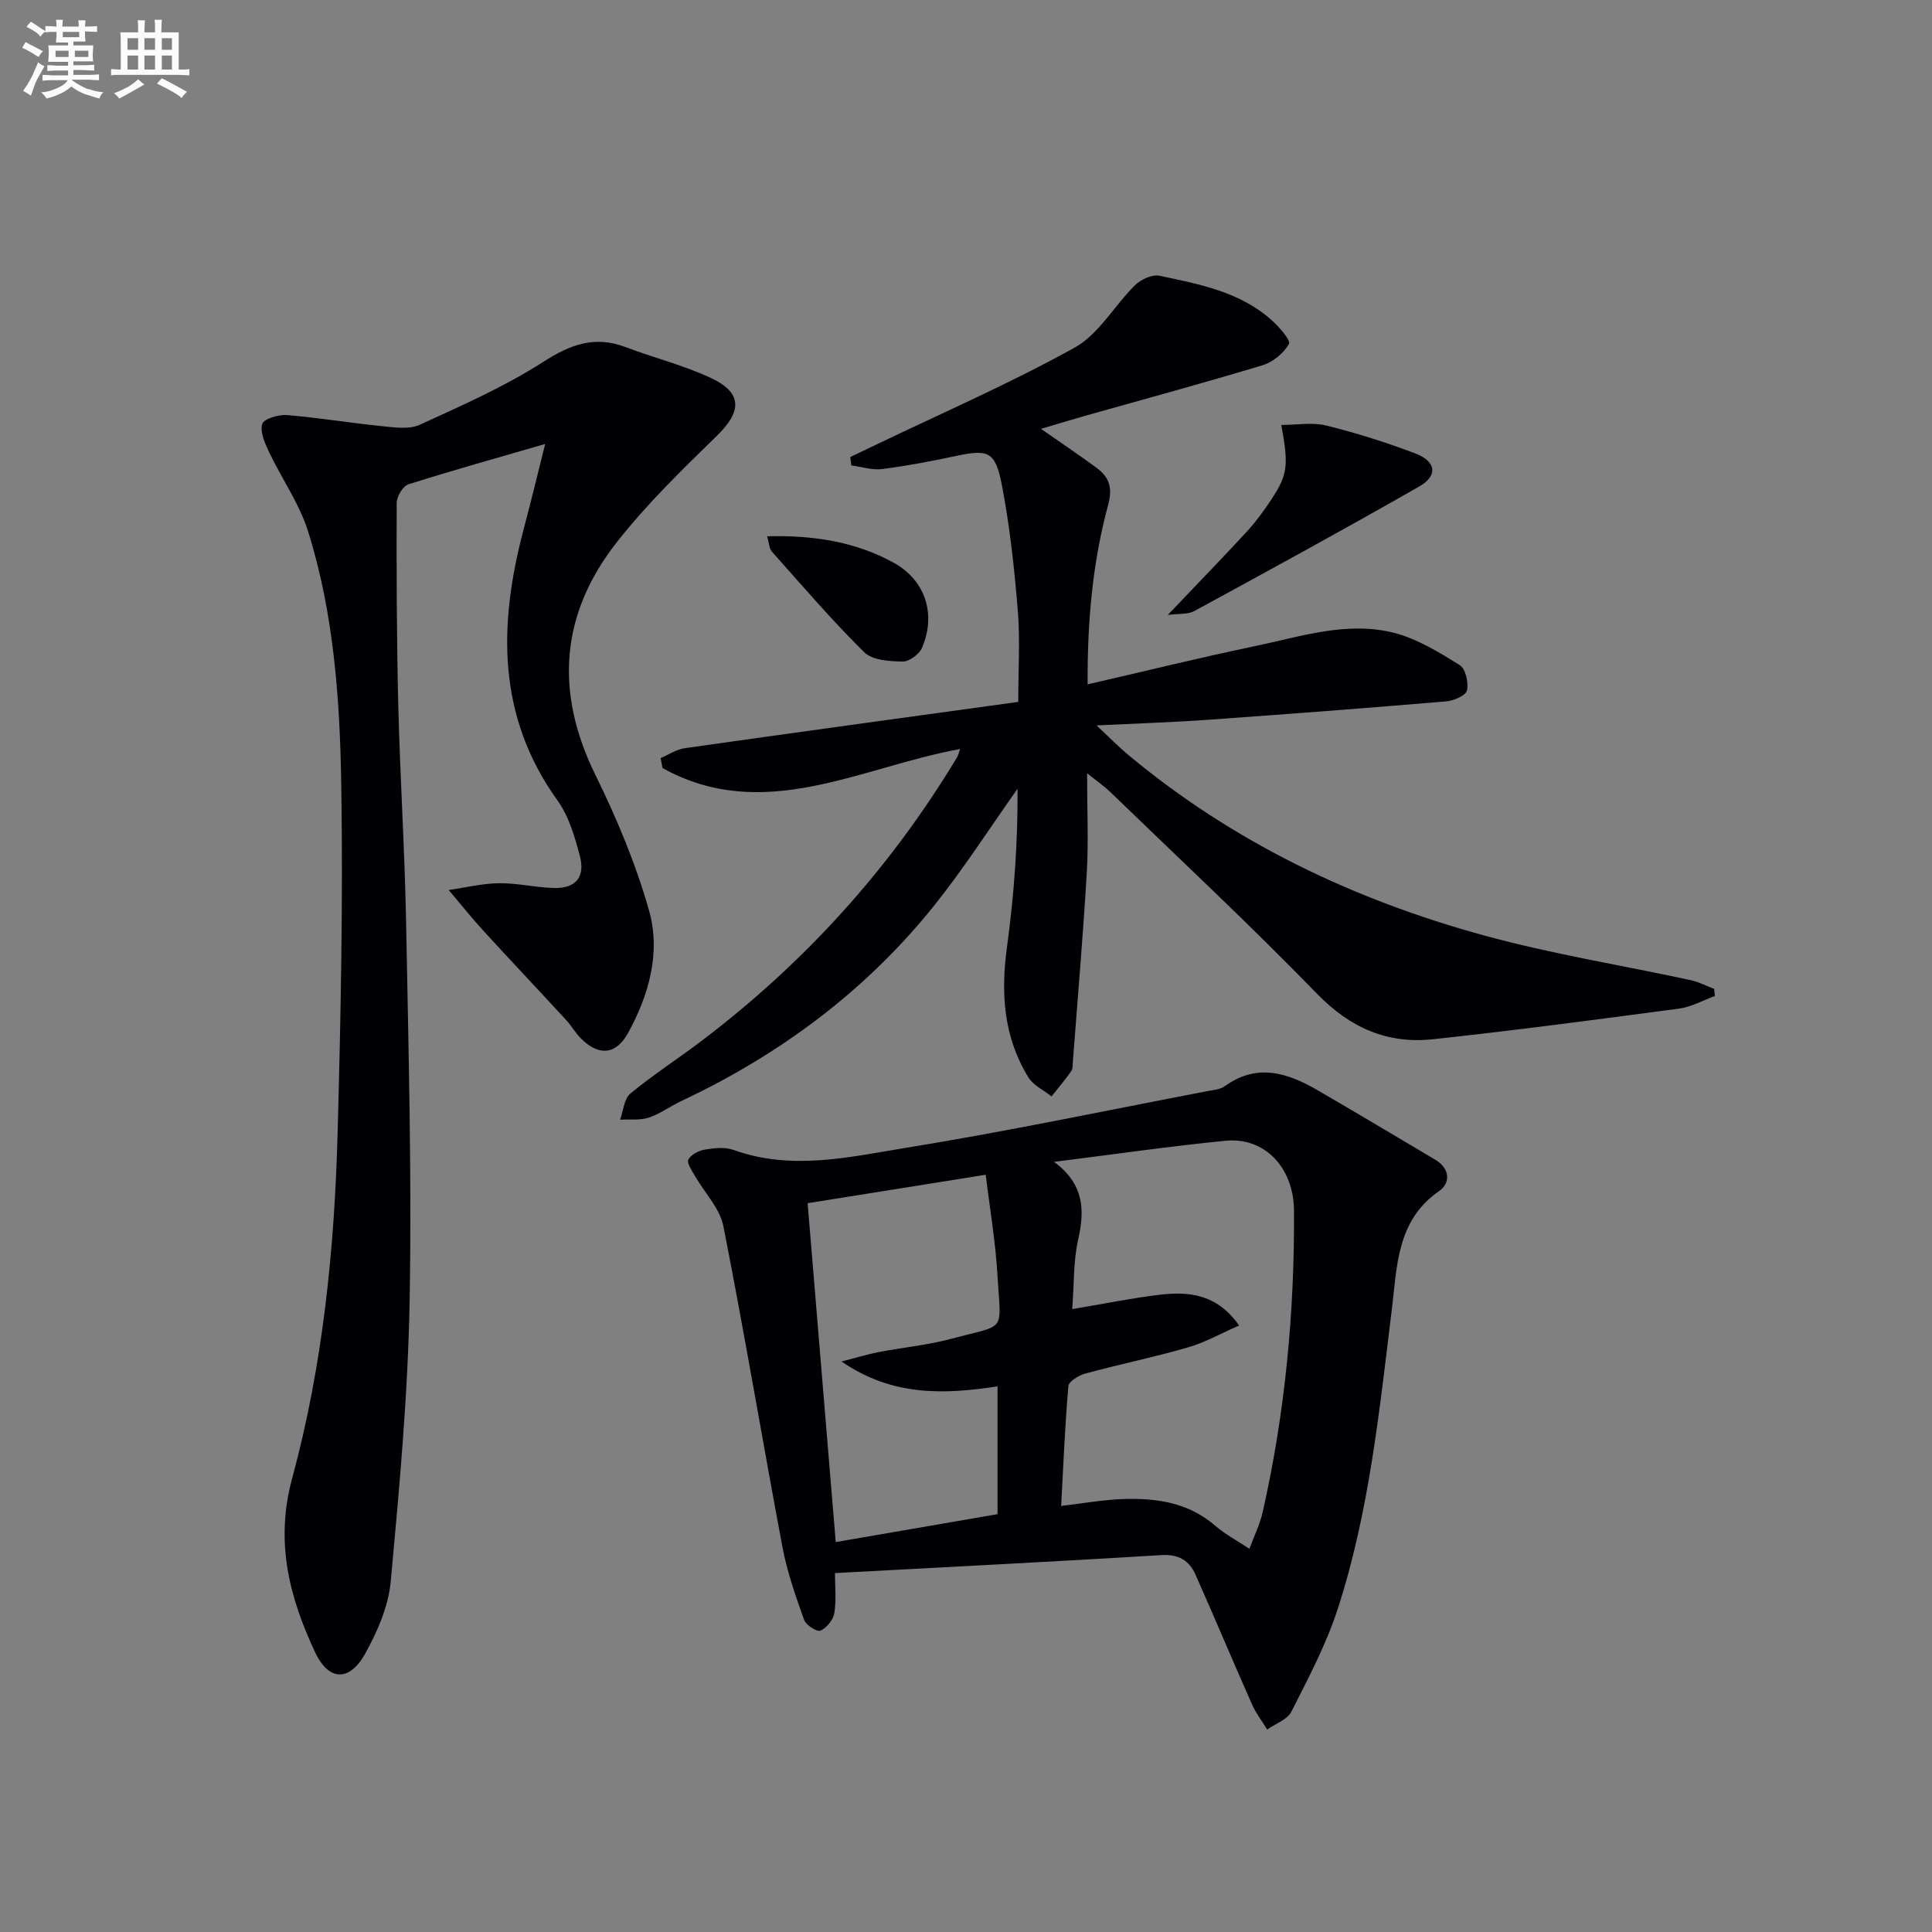
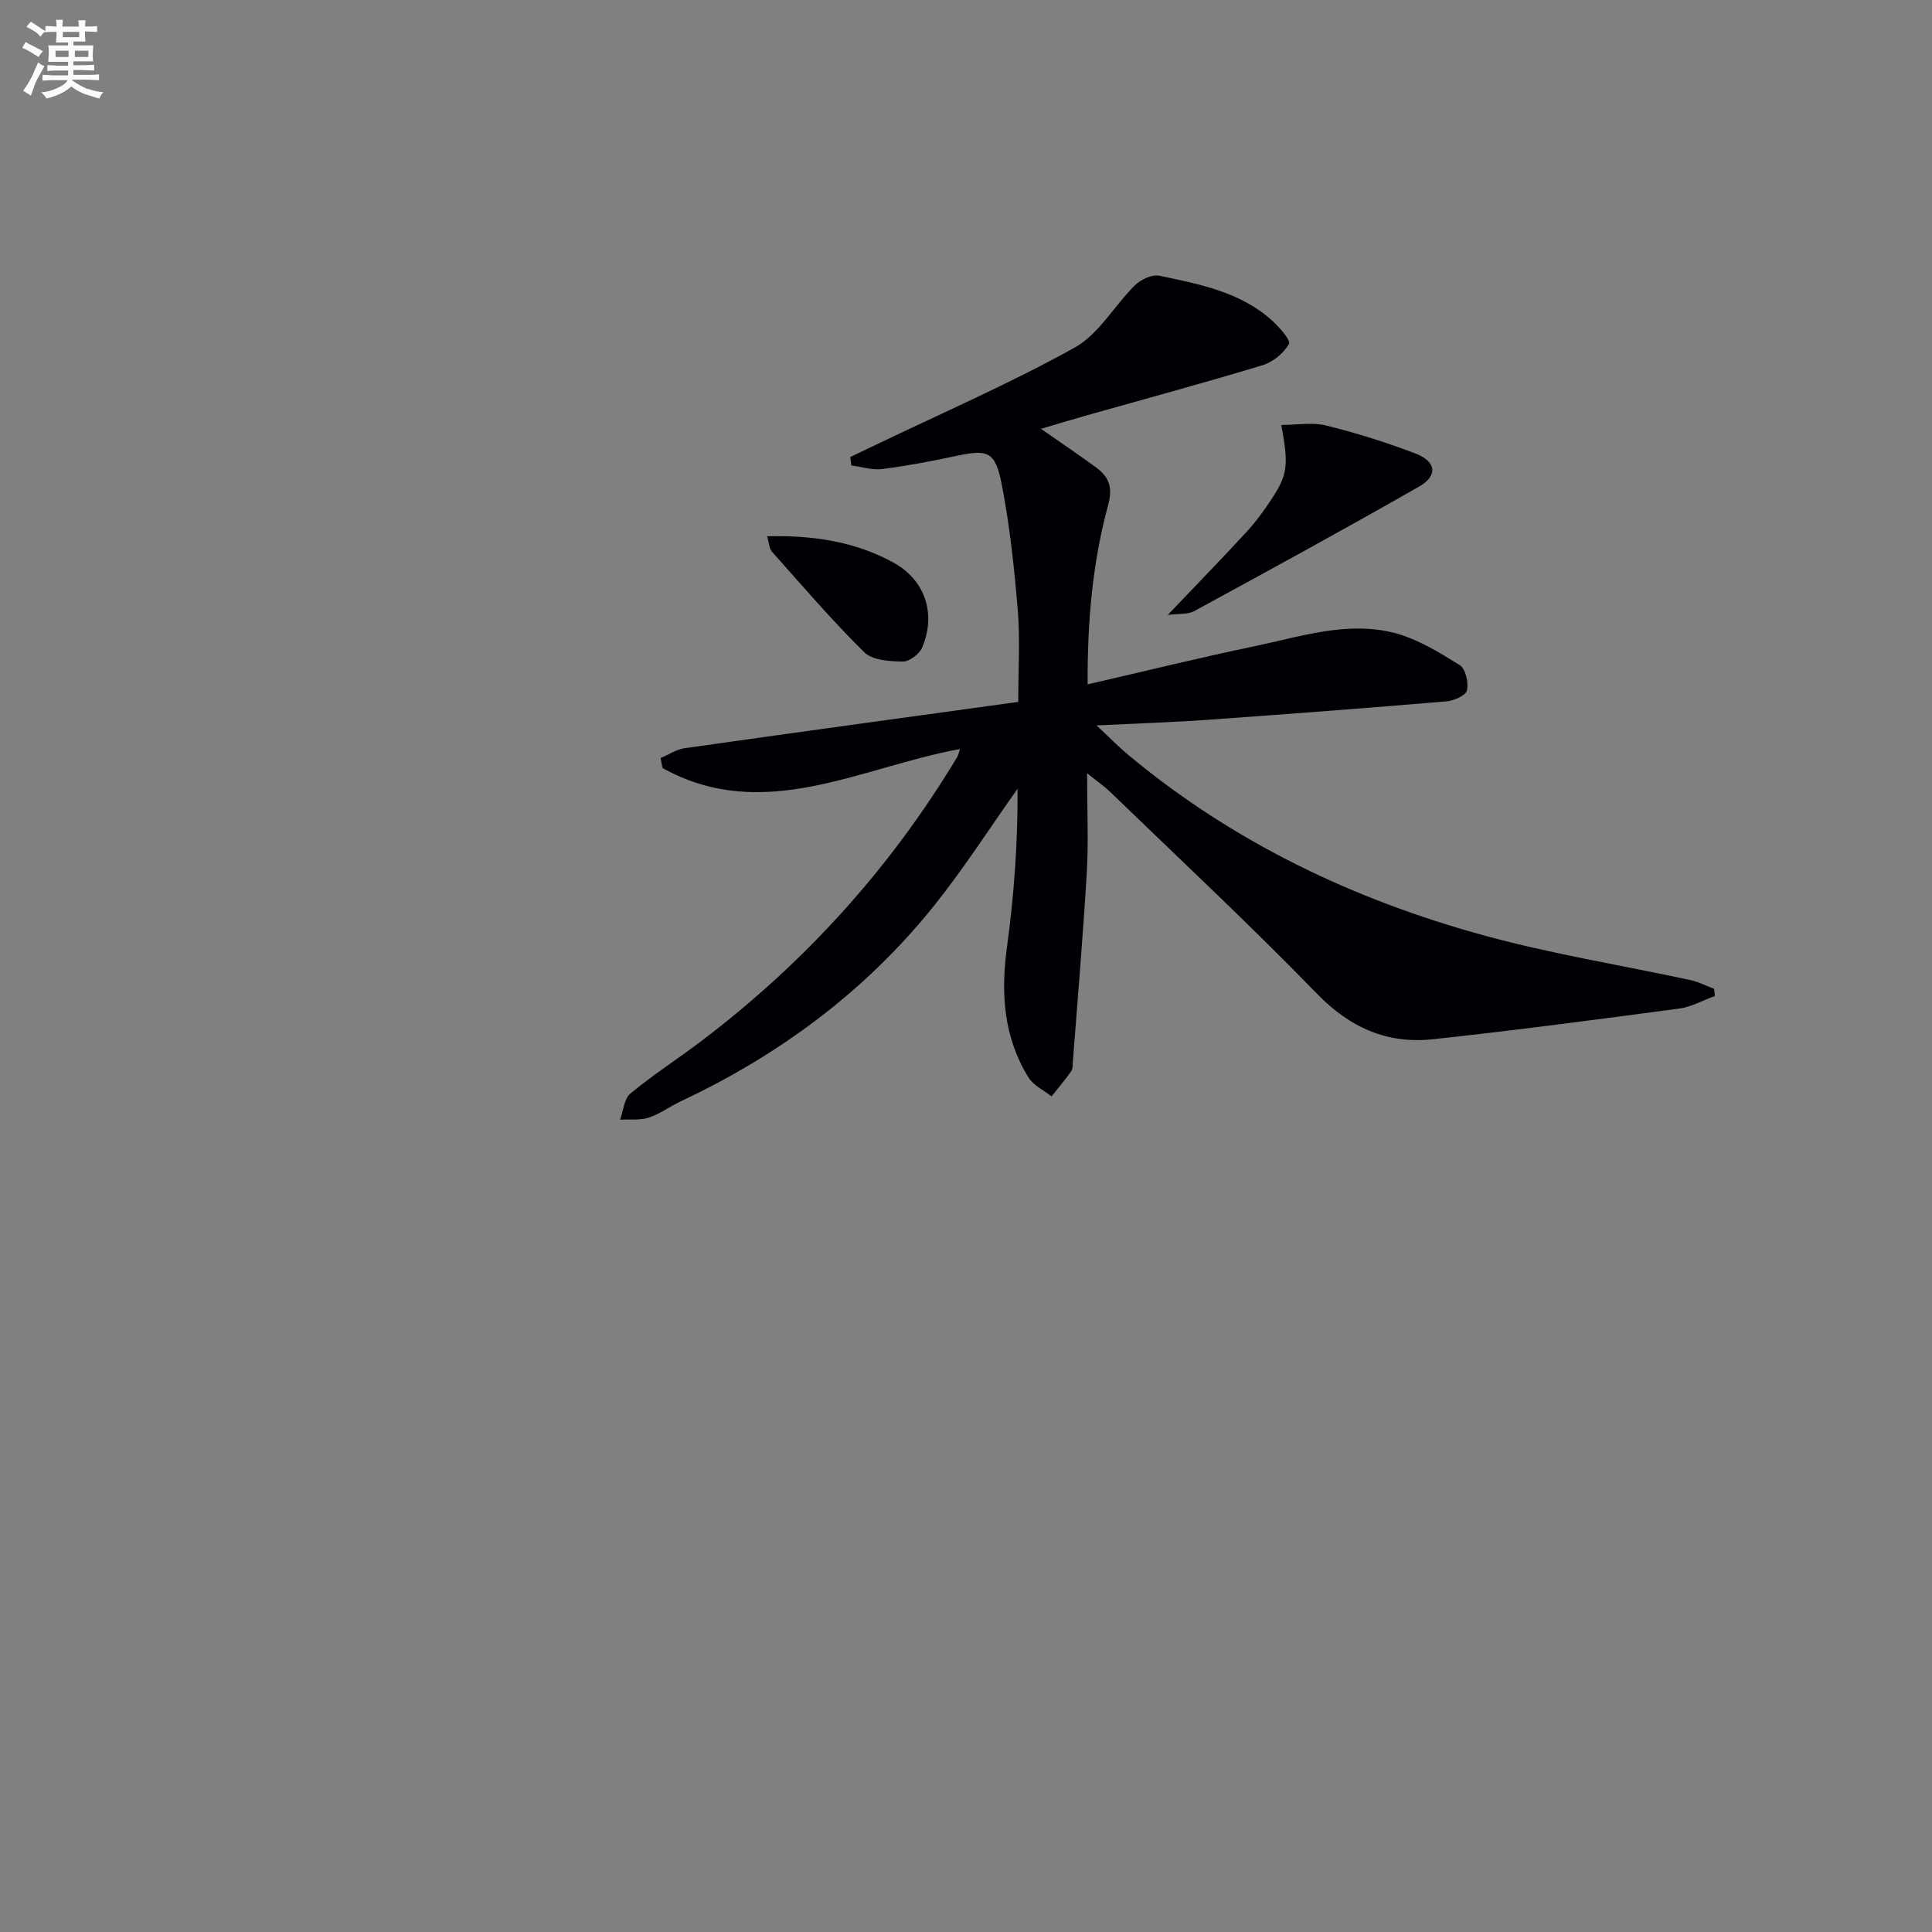
<svg xmlns="http://www.w3.org/2000/svg" enable-background="new 0 0 400 400" viewBox="0 0 400 400">
  <rect x="0" y="0" width="400" height="400" fill="#808080" stroke="none" />
  <g fill="#010105">
    <path d="m198.77 155.08c-20.58 3.72-40.64 15.56-61.6 3.94-.13-.69-.27-1.38-.4-2.07 1.67-.7 3.29-1.81 5.02-2.05 22.84-3.24 45.7-6.36 69.03-9.58 0-6.79.4-12.92-.1-18.98-.72-8.75-1.66-17.53-3.34-26.14-1.33-6.82-2.87-7.2-9.58-5.77-5.02 1.07-10.09 2.04-15.18 2.68-2.06.26-4.24-.47-6.36-.75-.07-.58-.14-1.16-.22-1.74 1.79-.86 3.59-1.71 5.38-2.57 13.75-6.61 27.78-12.7 41.09-20.09 5-2.78 8.2-8.69 12.48-12.91 1.21-1.19 3.55-2.28 5.06-1.96 8.26 1.74 16.71 3.32 23.29 9.25 1.53 1.38 3.95 4.14 3.53 4.87-1.1 1.92-3.33 3.76-5.48 4.41-12.23 3.7-24.57 7.04-36.87 10.51-2.81.79-5.6 1.65-8.99 2.66 4.21 2.94 7.87 5.4 11.43 8.01 2.62 1.92 3.46 4.05 2.48 7.7-3.22 11.87-4.33 24.06-4.26 37.19 12-2.76 23.24-5.54 34.57-7.9 9.52-1.98 19.11-5.26 28.9-2.76 4.8 1.23 9.29 4.02 13.57 6.67 1.21.75 1.88 3.66 1.49 5.27-.25 1.06-2.77 2.12-4.36 2.25-16.39 1.38-32.78 2.63-49.19 3.8-7.29.52-14.6.75-23.13 1.17 2.6 2.43 4.46 4.34 6.49 6.04 21.7 18.11 46.66 30.02 73.71 37.44 14.04 3.85 28.51 6.17 42.77 9.25 1.68.36 3.26 1.2 4.89 1.81.05.49.1.99.16 1.48-2.47.9-4.87 2.27-7.42 2.61-16.94 2.26-33.89 4.5-50.89 6.34-9.47 1.03-17.2-2.34-24.07-9.42-13.92-14.33-28.54-27.97-42.9-41.86-1.12-1.08-2.43-1.97-4.7-3.79 0 7.68.31 14.13-.06 20.53-.77 13.09-1.9 26.16-2.89 39.24-.05.66 0 1.46-.35 1.94-1.27 1.79-2.69 3.48-4.06 5.2-1.62-1.29-3.74-2.26-4.77-3.91-5.13-8.3-5.77-17.35-4.47-26.9 1.49-10.91 2.28-21.92 2.2-32.88-5.72 8.07-11.07 16.43-17.23 24.14-14.18 17.71-31.97 30.91-52.47 40.55-2.25 1.06-4.32 2.62-6.65 3.39-1.83.6-3.95.32-5.94.43.68-1.85.83-4.34 2.14-5.42 4.74-3.91 9.93-7.25 14.83-10.97 21.33-16.19 38.99-35.69 52.8-58.65.24-.39.33-.89.62-1.7z" />
-     <path d="m112.87 91.92c-9.68 2.81-19.06 5.42-28.32 8.36-1.14.36-2.41 2.52-2.42 3.85-.04 13.99-.01 27.99.33 41.97.37 14.96 1.34 29.9 1.62 44.85.48 26.13 1.2 52.28.73 78.4-.35 19.4-2.13 38.79-3.92 58.13-.47 5.09-2.74 10.3-5.26 14.85-3.31 5.96-7.62 5.72-10.43-.32-5.32-11.42-8.28-22.77-4.71-35.94 6.33-23.3 8.76-47.36 9.41-71.49.65-23.95 1.13-47.94.76-71.89-.28-17.75-1.51-35.59-6.88-52.69-1.8-5.73-5.44-10.87-8.05-16.36-.87-1.84-1.93-4.18-1.44-5.86.31-1.07 3.39-1.99 5.14-1.84 6.6.54 13.15 1.64 19.74 2.3 2.56.26 5.55.7 7.72-.29 8.72-3.99 17.59-7.89 25.62-13.05 5.64-3.62 10.66-5.45 17.02-3.03 5.88 2.23 12.08 3.76 17.74 6.43 6.48 3.05 6.31 6.9 1.2 11.88-7.25 7.06-14.57 14.18-20.79 22.11-11.65 14.85-12.86 30.97-4.42 48.12 4.43 9.01 8.37 18.43 11.11 28.07 2.47 8.71.01 17.49-4.35 25.41-2.48 4.5-6.02 4.8-9.69 1.17-1.17-1.15-1.99-2.66-3.11-3.87-5.7-6.19-11.48-12.3-17.16-18.51-2.48-2.72-4.78-5.6-7.16-8.41 3.46-.5 6.92-1.36 10.38-1.41 3.79-.05 7.59.89 11.4.99 4.5.12 6.54-2.24 5.37-6.64-1.05-3.97-2.27-8.2-4.61-11.46-12.63-17.56-12.23-36.54-7.01-56.23 1.61-6.03 3.06-12.11 4.44-17.6z" />
-     <path d="m172.87 325.69c0 2.72.31 5.57-.13 8.3-.23 1.39-1.59 3.05-2.87 3.62-.7.31-2.99-1.14-3.38-2.21-1.75-4.93-3.52-9.92-4.48-15.04-4.17-22.15-7.88-44.38-12.24-66.49-.73-3.71-3.91-6.93-5.89-10.41-.62-1.09-1.74-2.68-1.37-3.37.55-1.04 2.15-1.87 3.42-2.08 1.94-.32 4.17-.57 5.94.07 12.03 4.35 24.04 1.46 35.84-.46 20.78-3.37 41.4-7.72 62.08-11.68 1.3-.25 2.81-.35 3.81-1.07 6.61-4.78 12.9-2.79 19.07.78 8.19 4.74 16.3 9.62 24.45 14.43 3.15 1.86 3.2 4.89.82 6.53-8.8 6.08-8.68 15.61-9.77 24.44-2.58 20.93-4.67 41.95-11.22 62.1-2.39 7.35-6.08 14.3-9.58 21.23-.84 1.66-3.3 2.49-5.01 3.7-1.06-1.73-2.33-3.36-3.14-5.2-3.96-8.93-7.74-17.93-11.7-26.86-1.32-2.98-3.52-4.27-7.11-4.05-22.22 1.36-44.44 2.47-67.54 3.72zm49.12-54.65c6.63-1.11 12.31-2.28 18.05-2.97 6.09-.73 11.93-.18 16.5 6.36-3.77 1.65-7.06 3.52-10.59 4.54-7 2.02-14.17 3.49-21.21 5.4-1.37.37-3.45 1.62-3.54 2.61-.72 8.2-1.04 16.43-1.5 24.81 4.6-.54 8.7-1.29 12.82-1.43 6.89-.23 13.51.71 19.06 5.51 2.15 1.85 4.72 3.21 7.1 4.79.93-2.55 2.17-5.03 2.76-7.65 4.63-20.51 6.59-41.31 6.47-62.32-.05-8.97-6.07-15.3-14.19-14.51-11.48 1.13-22.9 2.79-35.5 4.37 6.17 4.54 6.41 9.87 5.02 16-1.02 4.45-.84 9.18-1.25 14.49zm-47.76 10.85c3.26-.84 5.44-1.52 7.68-1.95 5.04-.97 10.2-1.45 15.14-2.78 11.5-3.09 10.15-1.03 9.47-13.07-.4-6.98-1.6-13.92-2.44-20.87-13.02 2.08-24.89 3.98-36.87 5.89 1.96 23.62 3.87 46.66 5.82 70.16 11.48-1.98 22.36-3.86 33.5-5.78 0-8.78 0-17.34 0-26.46-11.01 1.68-21.69 2.13-32.3-5.14z" />
    <path d="m241.77 127.32c5.96-6.26 11.25-11.7 16.39-17.28 1.9-2.07 3.58-4.38 5.13-6.74 3.32-5.06 3.53-6.99 1.99-15.32 3.19 0 6.4-.59 9.3.12 6.26 1.55 12.45 3.5 18.47 5.79 4.3 1.64 4.69 4.6.81 6.82-15.42 8.81-31.01 17.32-46.61 25.81-1.33.72-3.17.49-5.48.8z" />
    <path d="m158.83 111.03c9.47-.24 18.26 1.09 26.22 5.49 6.61 3.65 8.8 10.76 5.84 17.61-.58 1.34-2.66 2.87-4.02 2.84-2.7-.05-6.24-.26-7.93-1.92-6.71-6.62-12.86-13.81-19.14-20.86-.56-.65-.57-1.79-.97-3.16z" />
  </g>
  <path d="m6.8 9.5c.6.3 1.3.7 2.1 1.1-.4.4-.7.8-.9 1.2-.7-.4-1.3-.8-1.8-1.1s-1.1-.6-1.6-.8c.2-.4.5-.8.7-1.2.4.2.8.5 1.5.8zm.9 6.9c-.3.6-.5 1.1-.7 1.7s-.4 1.1-.6 1.7c-.6-.4-1.1-.7-1.6-1 .7-1 1.2-1.8 1.5-2.4.3-.5.6-1.1.8-1.7.3-.6.5-1.2.8-1.8.3.3.8.6 1.3.8-.7 1.3-1.2 2.2-1.5 2.7zm.1-11c.4.3 1 .7 1.7 1.1-.5.2-.8.6-1.1 1.1-.5-.6-1-1-1.4-1.2s-.9-.6-1.5-.8c.2-.4.5-.7.9-1.1.5.3.9.6 1.4.9zm10.5 13c1 .4 2 .6 3.1.7-.4.4-.7.8-.8 1.3-.9-.2-1.9-.6-3-.9-1-.4-2-.9-2.8-1.6-.5.4-1.1.9-1.9 1.3s-1.9.9-3.3 1.2c-.1-.3-.5-.8-1.1-1.3 1 0 2.1-.3 3.2-.8 1.2-.5 1.9-1 2.3-1.7h-3.2c-.4 0-1 0-2 .1v-1.2c1 0 1.7.1 2 .1h3.3v-1h-2.3c-.2 0-.9 0-2 .1v-1.2c1.2 0 1.9.1 2 .1h2.3v-.8h-4.1c0-.7.1-1.2.1-1.6 0-.5 0-1.1-.1-1.8h4.1v-.6h-2.5c0-.6.1-1.1.1-1.6v-.6h-.5c-.4 0-1 0-1.8.1v-1.3c1.2 0 1.9.1 2.1.1h.2c0-.3 0-.8-.1-1.4h1.4c0 .6-.1 1-.1 1.4h3.4c0-.4 0-.8-.1-1.3h1.5c0 .4-.1.9-.1 1.3.7 0 1.5 0 2.5-.1v1.2c-1 0-1.8-.1-2.5-.1v.6c0 .3 0 .8.1 1.5h-2.5v.8h4.1c0 .7-.1 1.3-.1 1.8s0 1 .1 1.5h-4.1v.8h1.4c.8 0 1.8 0 2.9-.1v1.2c-1 0-1.9-.1-2.8-.1h-1.5v1h3.2c.3 0 1 0 2.1-.1v1.2c-1.1 0-1.8-.1-2.1-.1h-3.4l-.1.1c1.4 1 2.4 1.5 3.4 1.9zm-4.1-6.6v-1.3h-2.7v1.3zm2.2-4.1v-1.1h-3.4v1.1zm1.9 4.1v-1.3h-2.8v1.3z" fill="#fbfafc" />
-   <path d="m37 6.7v2.3 5.4c1 0 1.8 0 2.2-.1v1.3c-.6 0-1.5-.1-2.5-.1h-11.9c-.7 0-1.3 0-1.8.1v-1.3c.5 0 1.1.1 2 .1v-5.2c0-1 0-1.8-.1-2.5h3.7c0-1.3 0-2.1-.1-2.5h1.5c0 .4-.1 1.3-.1 2.5h2.2c0-1.2 0-2.1-.1-2.6h1.5c0 .4-.1 1.3-.1 2.6zm-12.3 13.7c-.3-.4-.7-.8-1.1-1.1 1.1-.4 2.1-.9 2.9-1.3.8-.5 1.5-1 2.1-1.6.4.4.9.8 1.3 1.1-2.5 1.4-4.2 2.4-5.2 2.9zm3.9-10.1v-2.4h-2.2v2.4zm0 4.1v-2.9h-2.2v2.9zm3.5-4.1v-2.4h-2.2v2.4zm0 4.1v-2.9h-2.2v2.9zm.4 2.9 1-1.1c.6.3 1.4.7 2.5 1.3s2 1.1 2.7 1.5c-.4.4-.8.8-1.1 1.3-.8-.8-2.5-1.7-5.1-3zm3.1-7v-2.4h-2.1v2.4zm0 4.1v-2.9h-2.1v2.9z" fill="#fbfafc" />
</svg>